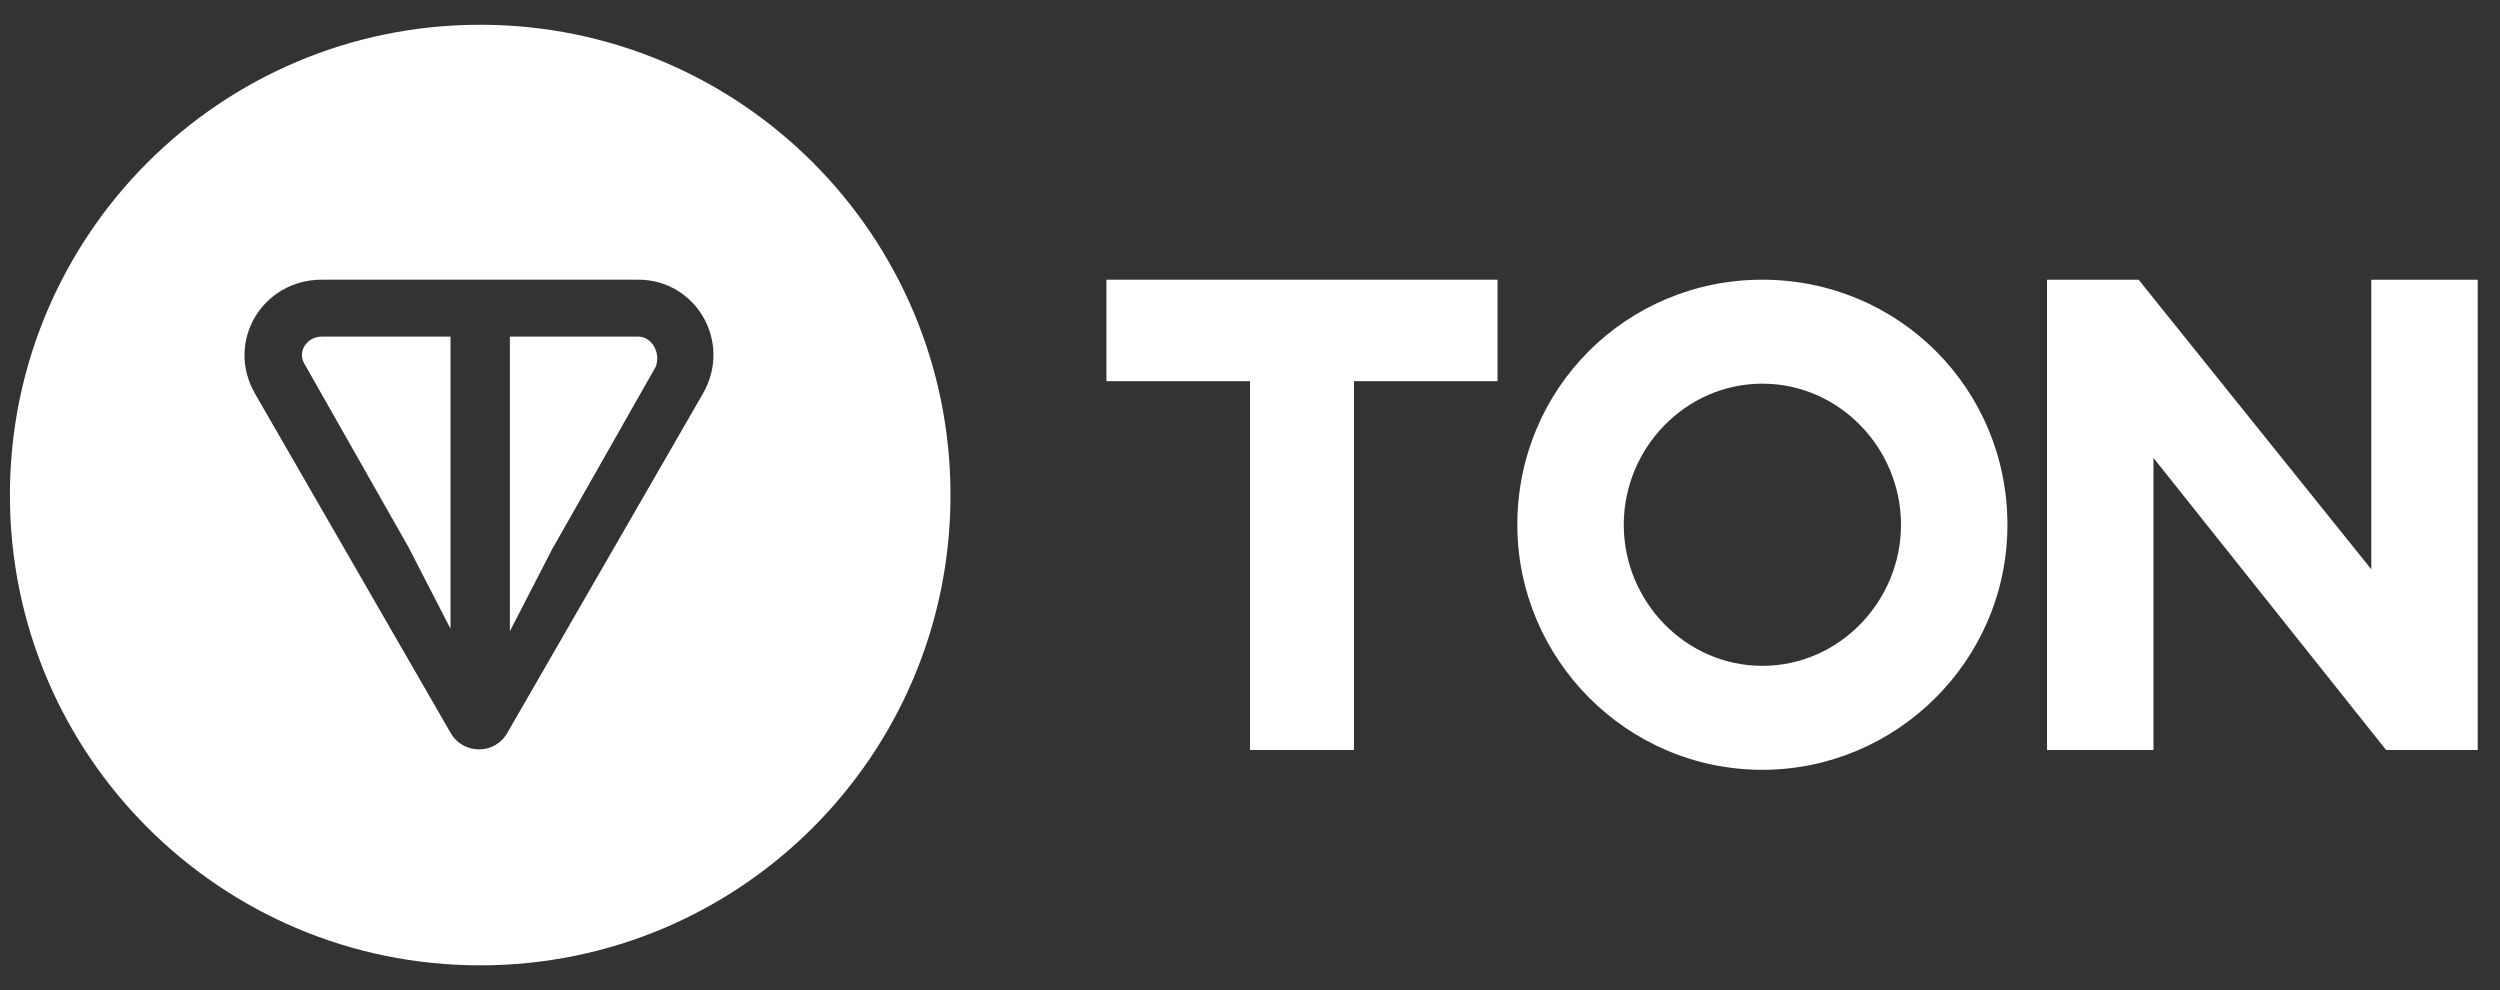
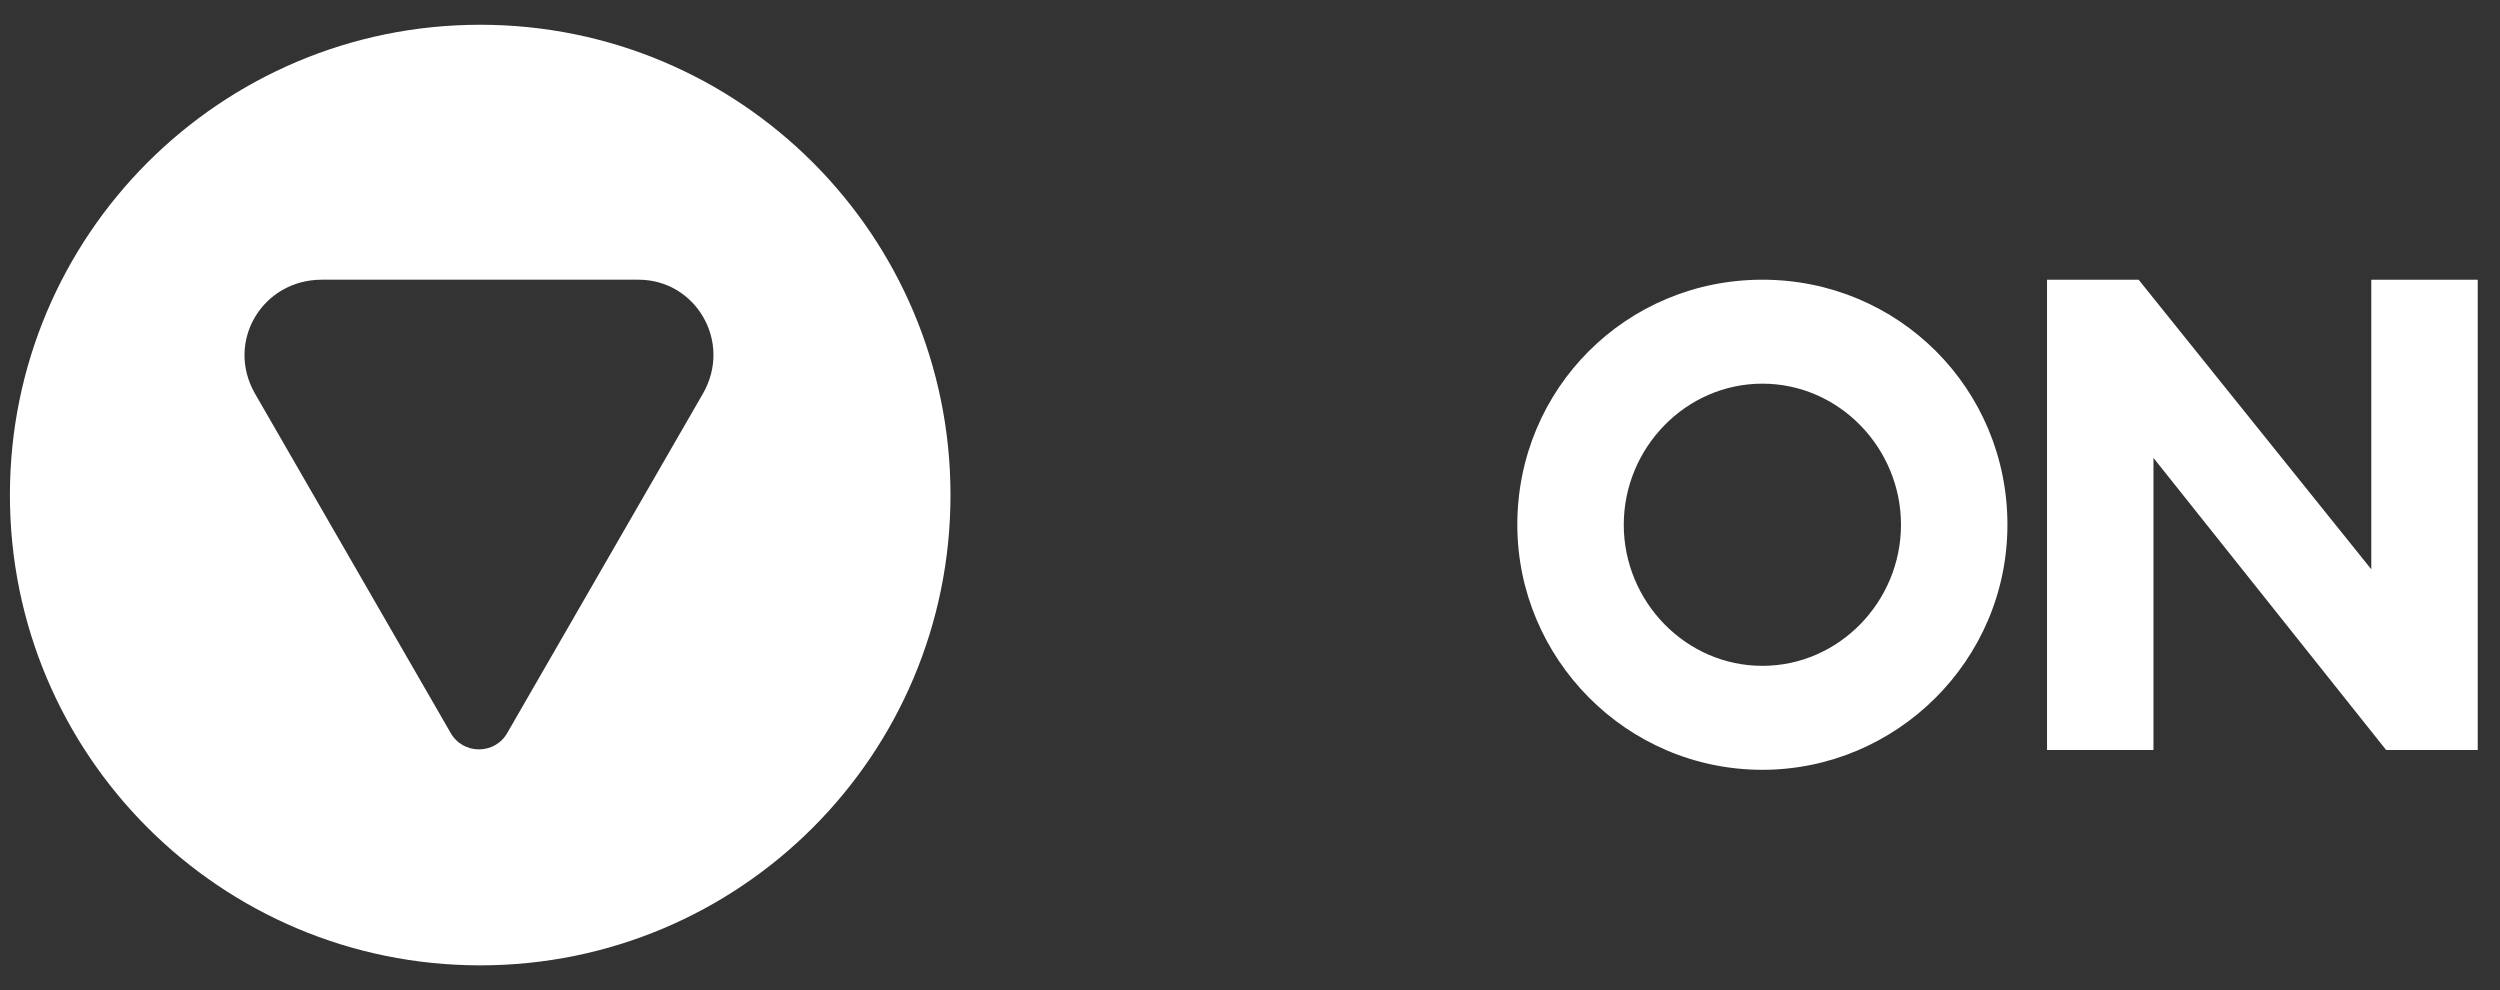
<svg xmlns="http://www.w3.org/2000/svg" version="1.1" id="Слой_1" x="0px" y="0px" viewBox="0 0 101 40" style="enable-background:new 0 0 101 40;" xml:space="preserve">
  <rect x="0" y="0" width="101" height="40" fill="#333333" stroke="none" />
  <style type="text/css">
	.st0{fill:#FFFFFF;}
</style>
  <g>
    <path class="st0" d="M19.4,1c-10.5,0-19,8.5-19,19s8.5,19,19,19c10.5,0,19-8.5,19-19S29.9,1,19.4,1z M28.4,15.9l-7.9,13.7   c-0.5,0.9-1.8,0.9-2.3,0l-7.9-13.7c-1.2-2.1,0.3-4.6,2.7-4.6h12.8C28.1,11.3,29.6,13.8,28.4,15.9z" />
-     <path class="st0" d="M25.8,13.6h-5.2v11.9l1.7-3.3l4.2-7.4C26.7,14.2,26.3,13.6,25.8,13.6z" />
-     <path class="st0" d="M12.3,14.7l4.2,7.4l1.7,3.3V13.6h-5.2C12.4,13.6,12,14.2,12.3,14.7z" />
-     <polygon class="st0" points="44.7,15.4 50.5,15.4 50.5,30.3 54.7,30.3 54.7,15.4 60.5,15.4 60.5,11.3 44.7,11.3  " />
    <path class="st0" d="M71.2,11.3c-5.5,0-9.9,4.4-9.9,9.9c0,5.4,4.4,9.9,9.9,9.9c5.4,0,9.9-4.4,9.9-9.9   C81.1,15.7,76.7,11.3,71.2,11.3z M71.2,26.9c-3.1,0-5.6-2.6-5.6-5.7c0-3.1,2.5-5.7,5.6-5.7c3.1,0,5.6,2.6,5.6,5.7   C76.8,24.3,74.3,26.9,71.2,26.9z" />
    <polygon class="st0" points="95.8,11.3 95.8,23 86.4,11.3 82.7,11.3 82.7,30.3 87,30.3 87,18.5 96.4,30.3 100.1,30.3 100.1,11.3     " />
  </g>
</svg>